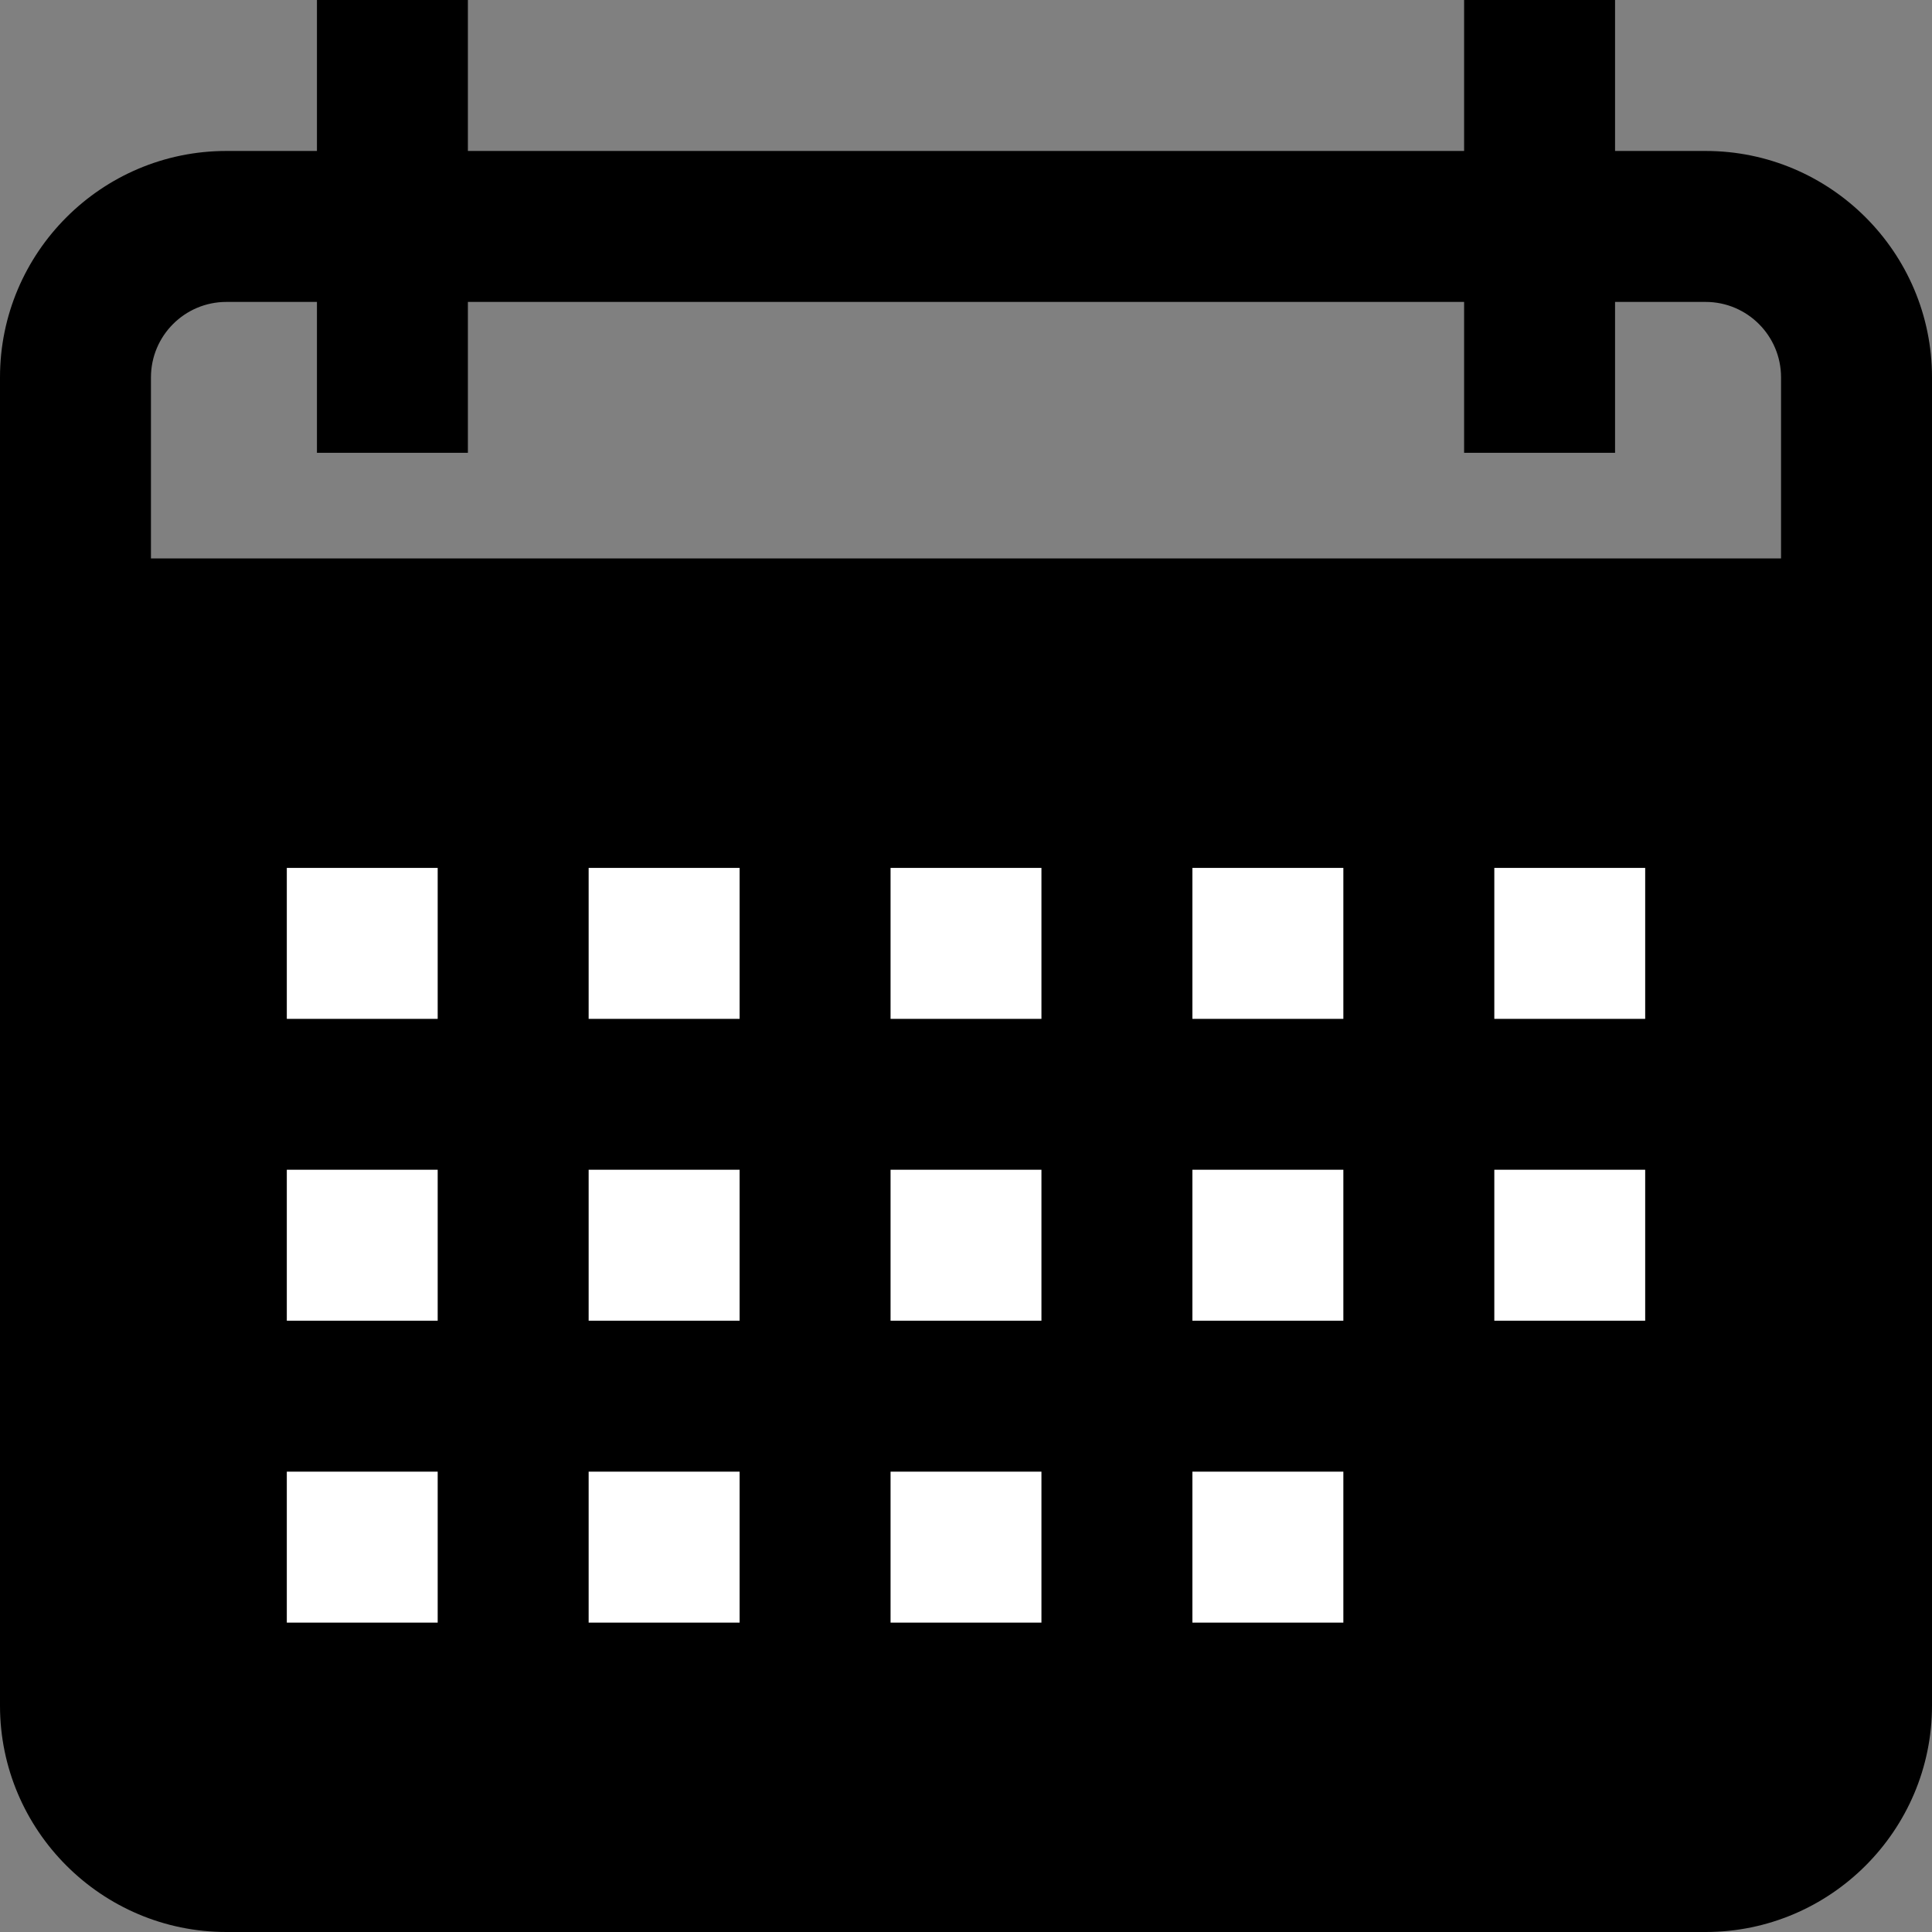
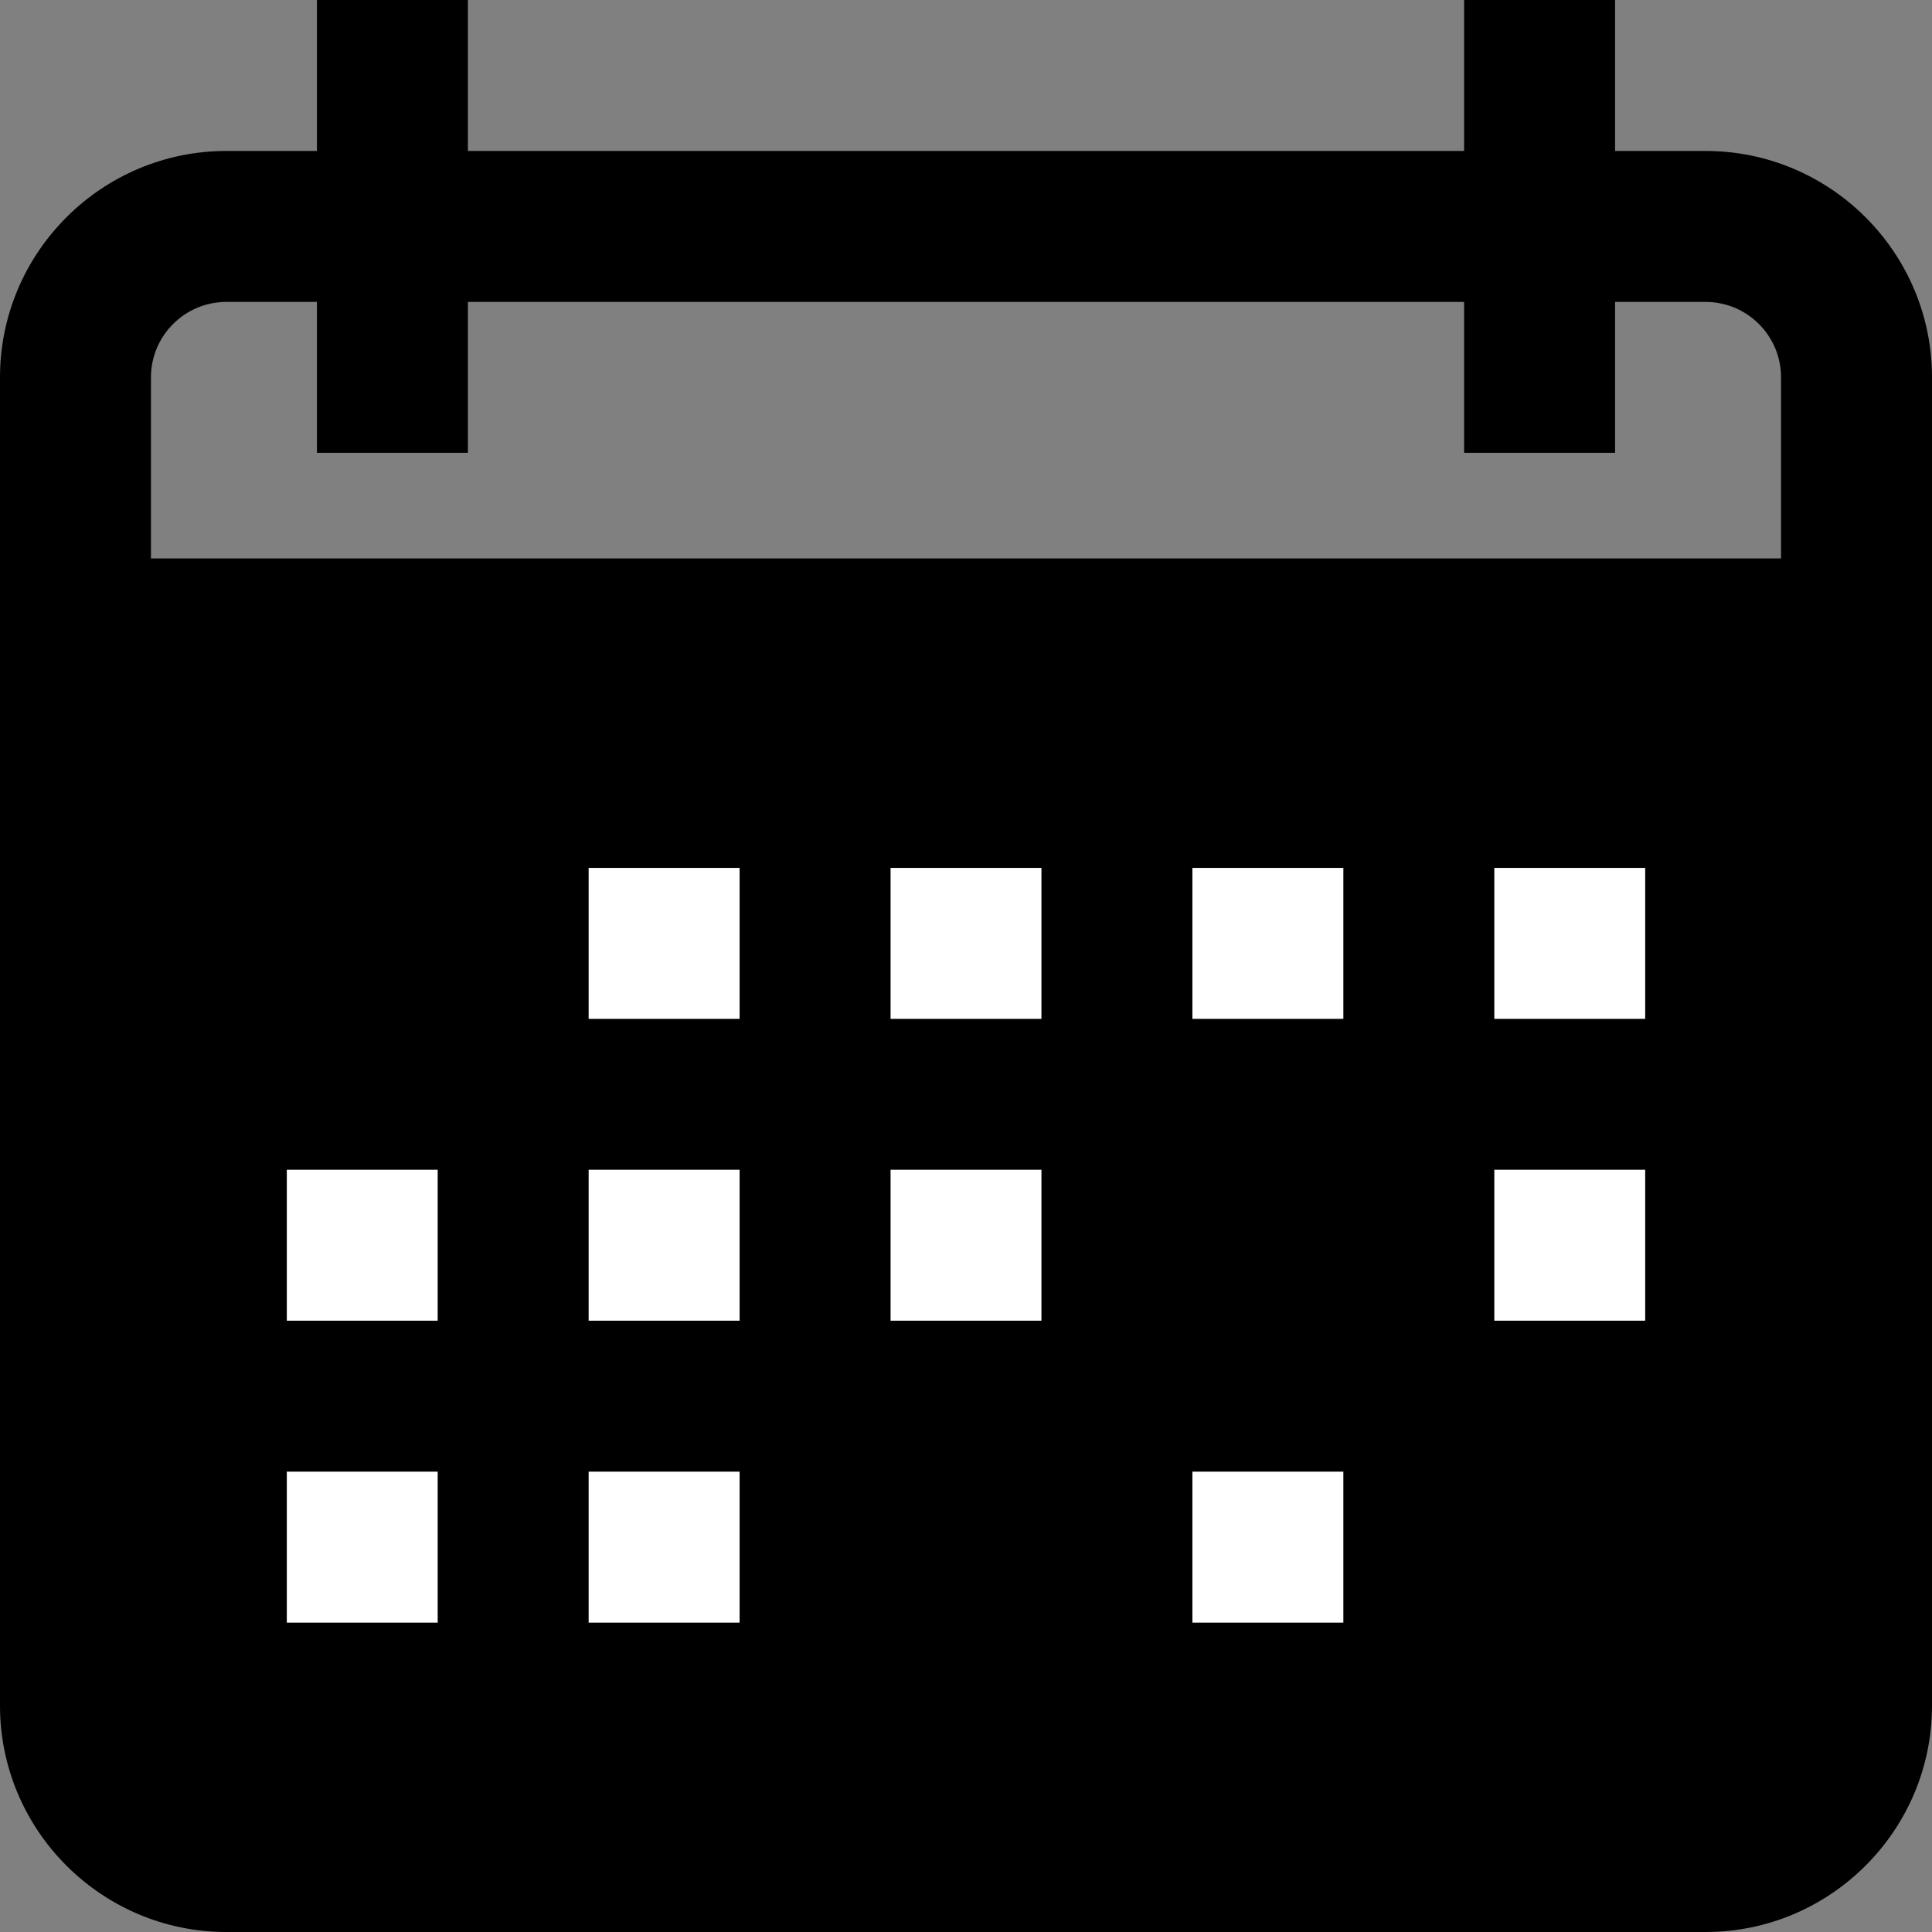
<svg xmlns="http://www.w3.org/2000/svg" width="22" height="22" viewBox="0 0 22 22" fill="none">
  <rect x="0" y="0" width="22" height="22" fill="#808080" stroke="none" />
  <rect x="1.692" y="7.615" width="18.615" height="12.692" fill="black" />
  <path d="M19.422 1.719H18.391V0H16.672V1.719H5.328V0H3.609V1.719H2.578C1.157 1.719 0 2.875 0 4.297V19.422C0 20.843 1.157 22 2.578 22H19.422C20.843 22 22 20.843 22 19.422V4.297C22 2.875 20.843 1.719 19.422 1.719ZM20.281 19.422C20.281 19.896 19.896 20.281 19.422 20.281H2.578C2.104 20.281 1.719 19.896 1.719 19.422V8.078H20.281V19.422ZM20.281 6.359H1.719V4.297C1.719 3.823 2.104 3.438 2.578 3.438H3.609V5.156H5.328V3.438H16.672V5.156H18.391V3.438H19.422C19.896 3.438 20.281 3.823 20.281 4.297V6.359Z" fill="black" />
-   <path d="M4.984 9.883H3.266V11.602H4.984V9.883Z" fill="white" />
  <path d="M8.422 9.883H6.703V11.602H8.422V9.883Z" fill="white" />
  <path d="M11.859 9.883H10.141V11.602H11.859V9.883Z" fill="white" />
  <path d="M15.297 9.883H13.578V11.602H15.297V9.883Z" fill="white" />
  <path d="M18.734 9.883H17.016V11.602H18.734V9.883Z" fill="white" />
  <path d="M4.984 13.32H3.266V15.039H4.984V13.32Z" fill="white" />
  <path d="M8.422 13.32H6.703V15.039H8.422V13.32Z" fill="white" />
  <path d="M11.859 13.32H10.141V15.039H11.859V13.32Z" fill="white" />
-   <path d="M15.297 13.32H13.578V15.039H15.297V13.32Z" fill="white" />
  <path d="M4.984 16.758H3.266V18.477H4.984V16.758Z" fill="white" />
  <path d="M8.422 16.758H6.703V18.477H8.422V16.758Z" fill="white" />
-   <path d="M11.859 16.758H10.141V18.477H11.859V16.758Z" fill="white" />
  <path d="M15.297 16.758H13.578V18.477H15.297V16.758Z" fill="white" />
  <path d="M18.734 13.32H17.016V15.039H18.734V13.32Z" fill="white" />
</svg>